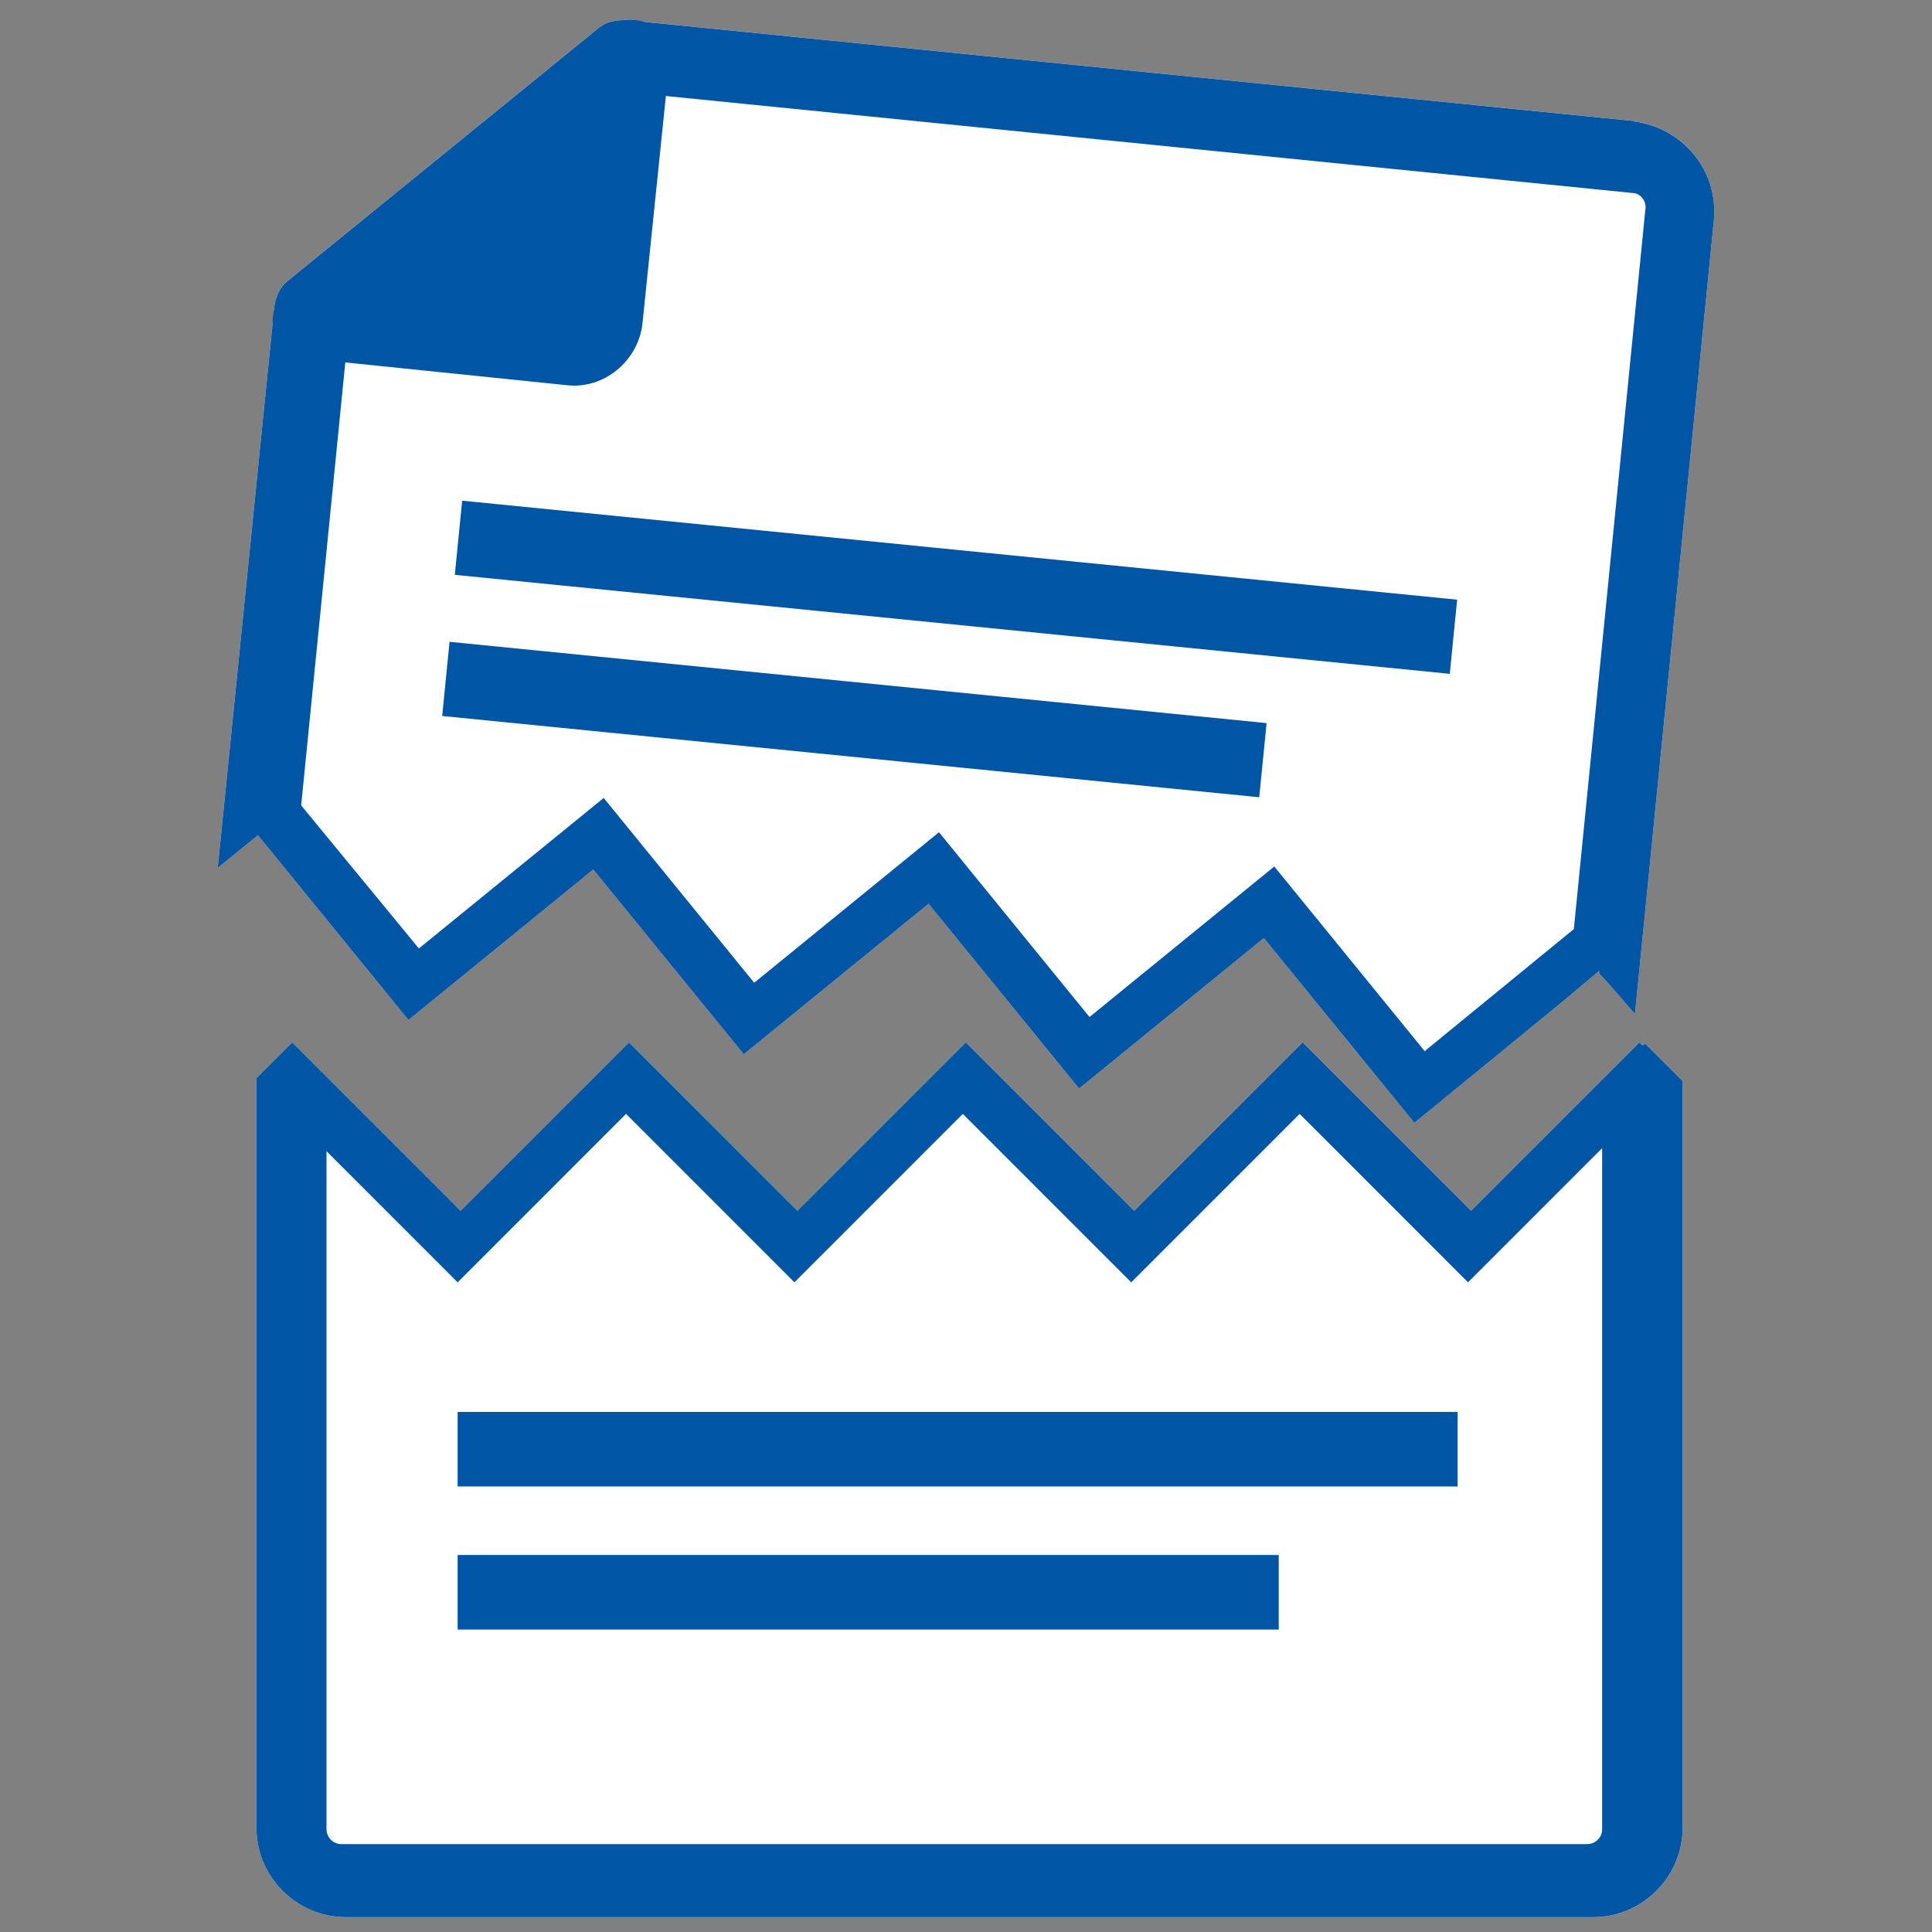
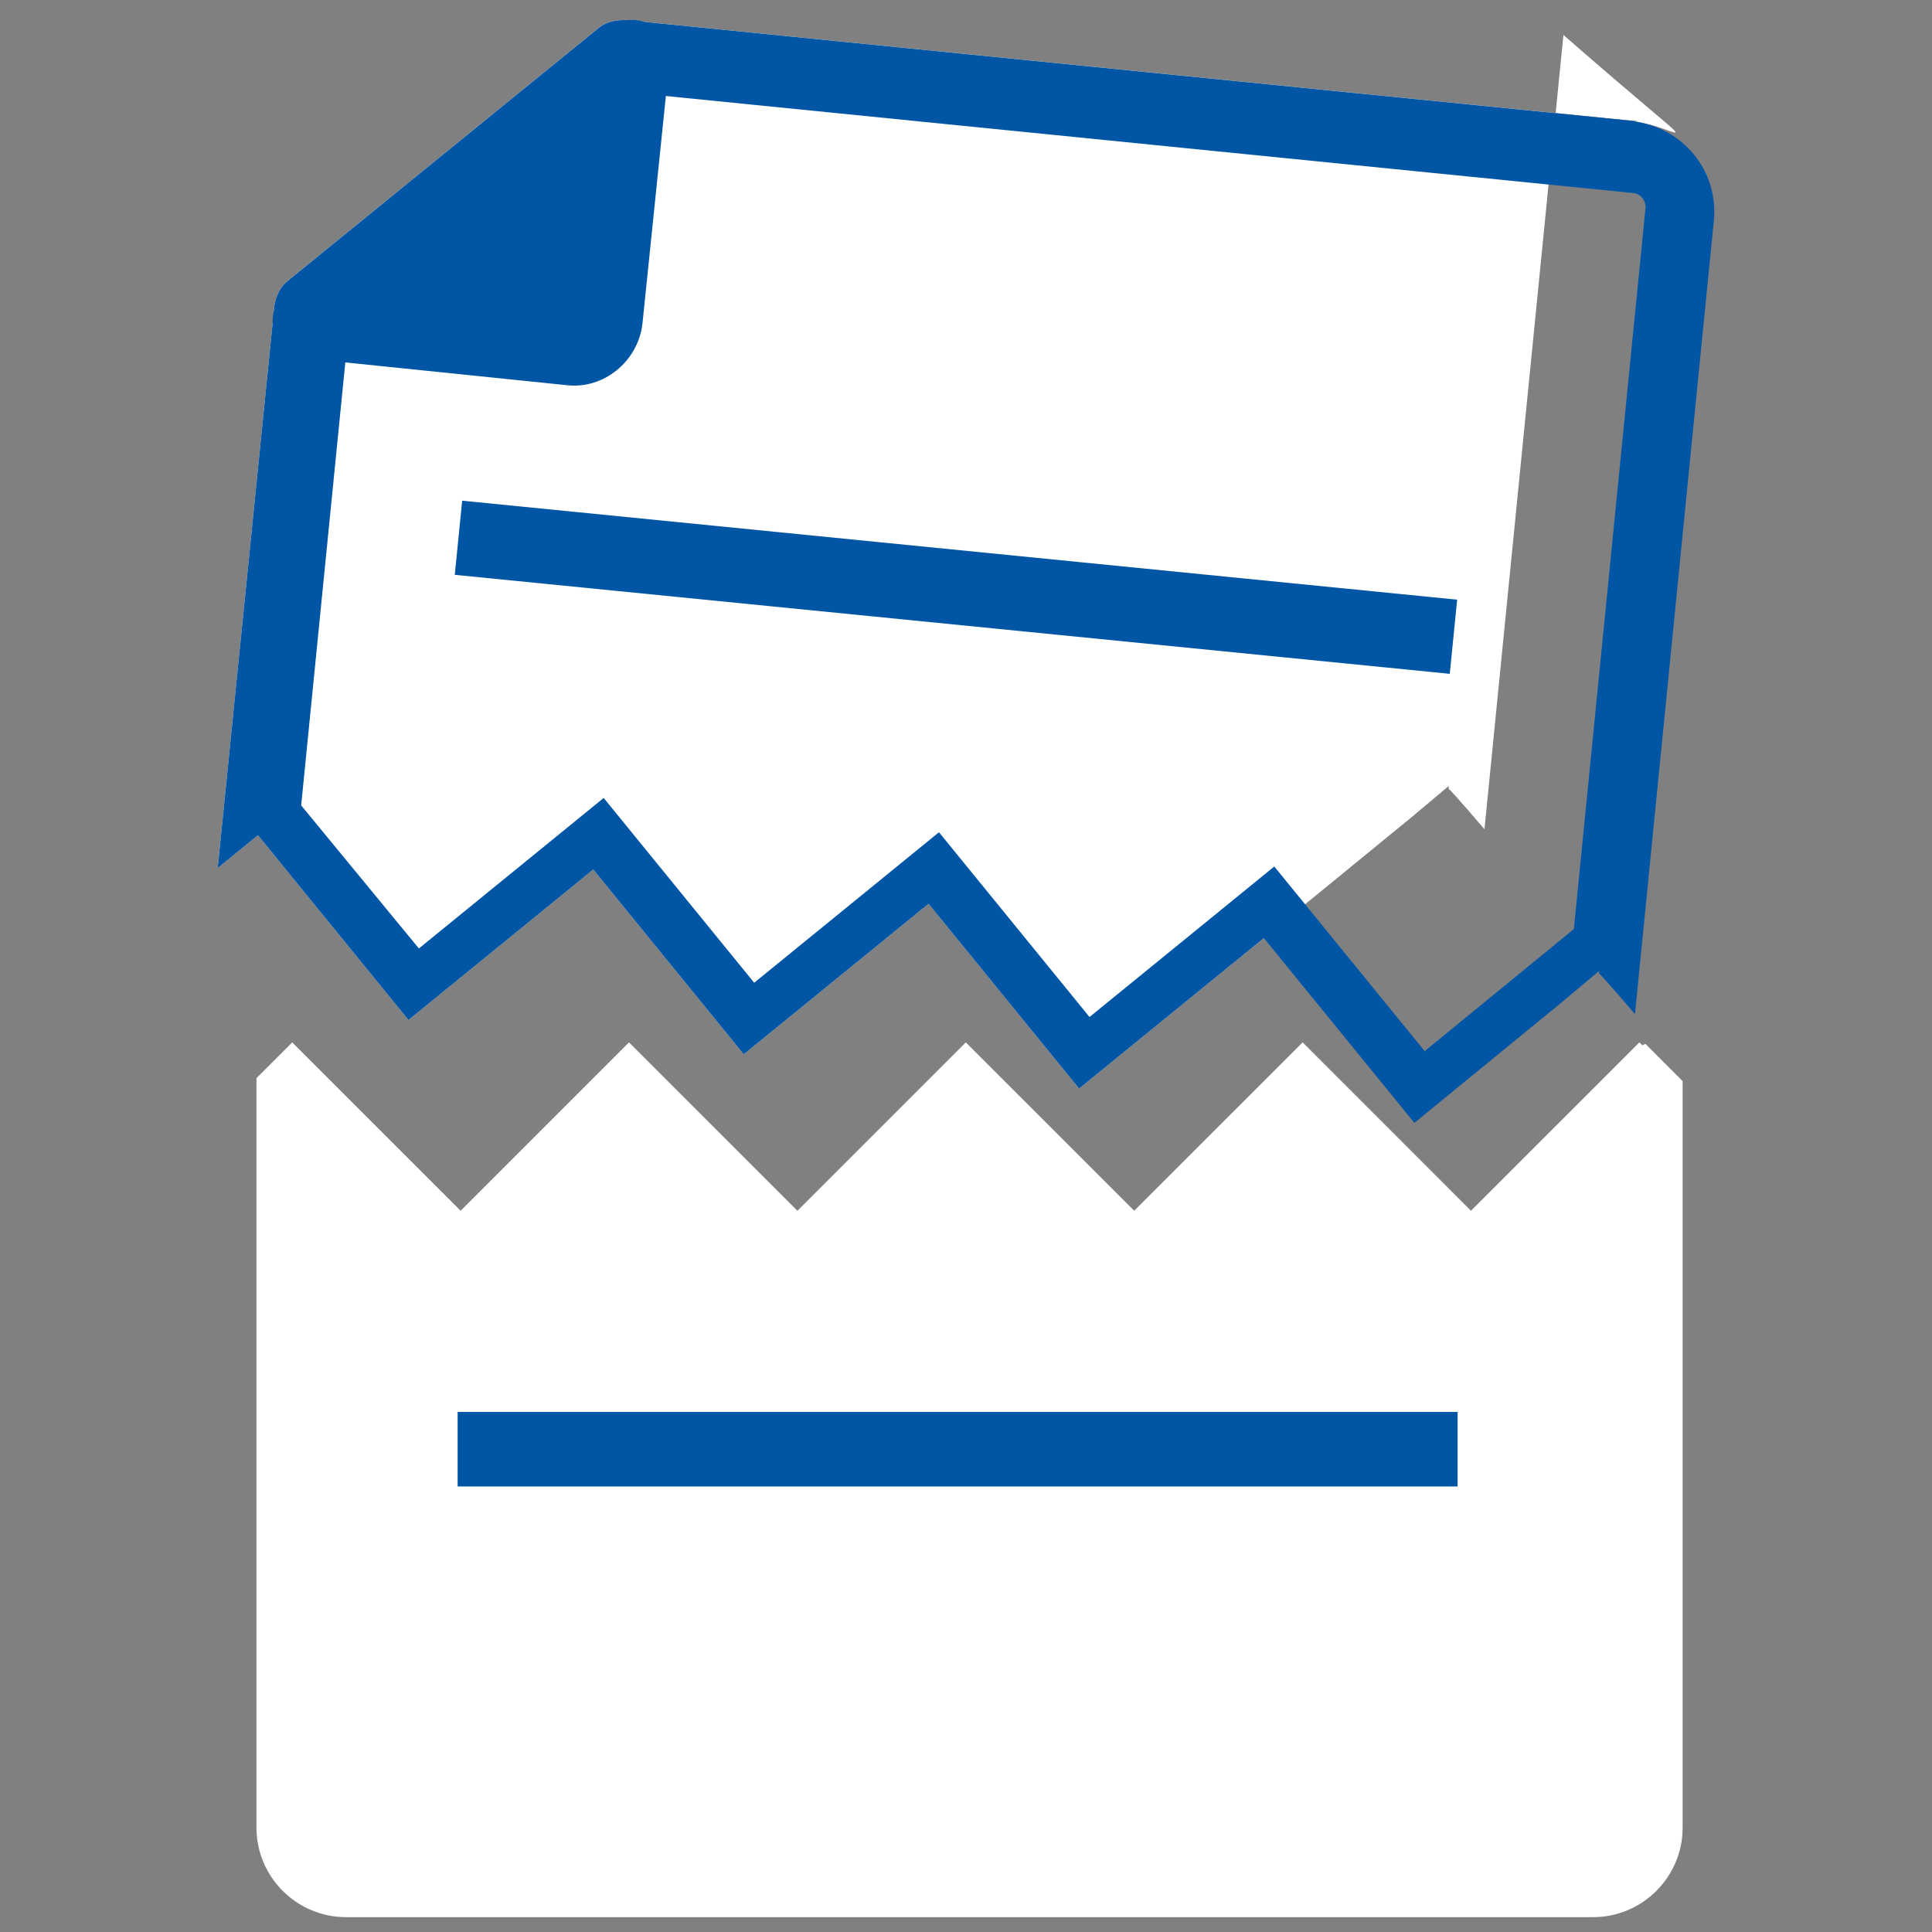
<svg xmlns="http://www.w3.org/2000/svg" version="1.1" id="Layer_1" x="0px" y="0px" width="130px" height="130px" viewBox="130 91 130 130" enable-background="new 130 91 130 130" xml:space="preserve">
  <rect x="130" y="91" width="130" height="130" fill="#808080" stroke="none" />
  <g>
    <g>
	</g>
    <path fill="#FFFFFF" d="M240.512,161.339l-0.201-0.2l-2.305,2.306l0,0l-9.027,9.024l-11.328-11.33l-11.332,11.33l-11.332-11.33   l-11.33,11.33l-11.332-11.33l-11.33,11.33l-8.824-8.822l0,0l-2.508-2.508l0,0l-2.406,2.405v50.44c0,3.308,2.707,6.016,6.018,6.016   h83.93c3.309,0,6.016-2.708,6.016-6.016v-50.239l-2.506-2.507L240.512,161.339z" />
  </g>
  <g>
-     <path fill="#FFFFFF" d="M239.91,99.164h0.302l-66.996-6.709c-0.32-0.095-0.647-0.138-0.975-0.098l-0.116-0.012   c-0.703,0-1.305,0.1-1.805,0.501l-20.958,17.047c-0.502,0.401-0.802,1.003-0.902,1.705l-0.068,0.674   c-0.017,0.127-0.042,0.252-0.038,0.38l-3.705,36.75l2.708-2.206l10.128,12.434l12.434-10.127l10.129,12.434l12.434-10.127   l10.128,12.433l12.433-10.126l10.127,12.434l9.929-8.123l2.507-2.105v0.2c0.1,0,2.407,2.708,2.407,2.708l5.313-53.447   C245.626,102.473,243.22,99.564,239.91,99.164z" />
+     <path fill="#FFFFFF" d="M239.91,99.164h0.302l-66.996-6.709c-0.32-0.095-0.647-0.138-0.975-0.098l-0.116-0.012   c-0.703,0-1.305,0.1-1.805,0.501l-20.958,17.047c-0.502,0.401-0.802,1.003-0.902,1.705l-0.068,0.674   c-0.017,0.127-0.042,0.252-0.038,0.38l-3.705,36.75l2.708-2.206l10.128,12.434l12.434-10.127l10.129,12.434l12.434-10.127   l10.128,12.433l12.433-10.126l9.929-8.123l2.507-2.105v0.2c0.1,0,2.407,2.708,2.407,2.708l5.313-53.447   C245.626,102.473,243.22,99.564,239.91,99.164z" />
  </g>
  <g>
-     <rect x="160.793" y="195.633" fill="#0055A5" width="55.25" height="5.015" />
    <rect x="160.793" y="186.007" fill="#0055A5" width="67.286" height="5.014" />
  </g>
-   <path fill="#0055A5" d="M240.512,161.339l-0.2-0.2l-2.306,2.306l0,0l-9.026,9.024l-11.329-11.33l-11.332,11.33l-11.331-11.33  l-11.331,11.33l-11.332-11.33l-11.331,11.33l-8.825-8.822l0,0l-2.507-2.508l0,0l-2.406,2.405v50.44c0,3.308,2.708,6.016,6.017,6.016  h83.93c3.309,0,6.017-2.708,6.017-6.016v-50.239l-2.506-2.507L240.512,161.339z M160.793,177.284l11.332-11.333l11.331,11.333  l11.331-11.333l11.332,11.333l11.331-11.333l11.331,11.333l9.024-9.026v45.826c0,0.603-0.501,1.002-1.001,1.002h-83.832  c-0.602,0-1.002-0.501-1.002-1.002v-45.626L160.793,177.284z" />
  <g>
    <g>
      <rect x="191.747" y="96.839" transform="matrix(-0.099 0.995 -0.995 -0.099 343.386 -49.85)" fill="#0055A5" width="5.014" height="67.286" />
-       <rect x="184.898" y="111.74" transform="matrix(-0.099 0.995 -0.995 -0.099 344.713 -33.255)" fill="#0055A5" width="5.015" height="55.253" />
    </g>
    <path fill="#0055A5" d="M240.212,99.168l-68.087-6.819c-0.703,0-1.304,0.1-1.805,0.501l-20.958,17.047   c-0.502,0.401-0.802,1.003-0.902,1.705l-3.811,37.803l2.708-2.206l10.128,12.434l12.434-10.127l10.128,12.434l12.434-10.127   l10.129,12.433l12.433-10.126l10.127,12.434l9.929-8.123l0,0l2.507-2.105v0.2c0.1,0,2.407,2.708,2.407,2.708l5.313-53.447   c0.301-3.309-2.105-6.217-5.415-6.618H240.212z M225.872,161.739l-10.128-12.434l-12.433,10.128L193.182,147l-12.434,10.127   l-10.127-12.434l-12.435,10.127l-7.921-9.626l3.208-32.189l19.354-15.743l66.984,6.719c0.602,0,1.002,0.602,0.903,1.103   l-4.813,48.433l-9.927,8.123L225.872,161.739z" />
    <path fill="#0055A5" d="M173.729,92.649c-0.902-0.5-2.006-0.4-2.808,0.302l-21.66,17.749c-0.802,0.602-1.104,1.705-0.802,2.607   c0.3,1.002,1.102,1.705,2.105,1.805l17.548,1.804c2.507,0.301,4.814-1.604,5.114-4.111l1.806-17.548   c0.1-1.002-0.401-2.005-1.304-2.406V92.649z" />
  </g>
</svg>